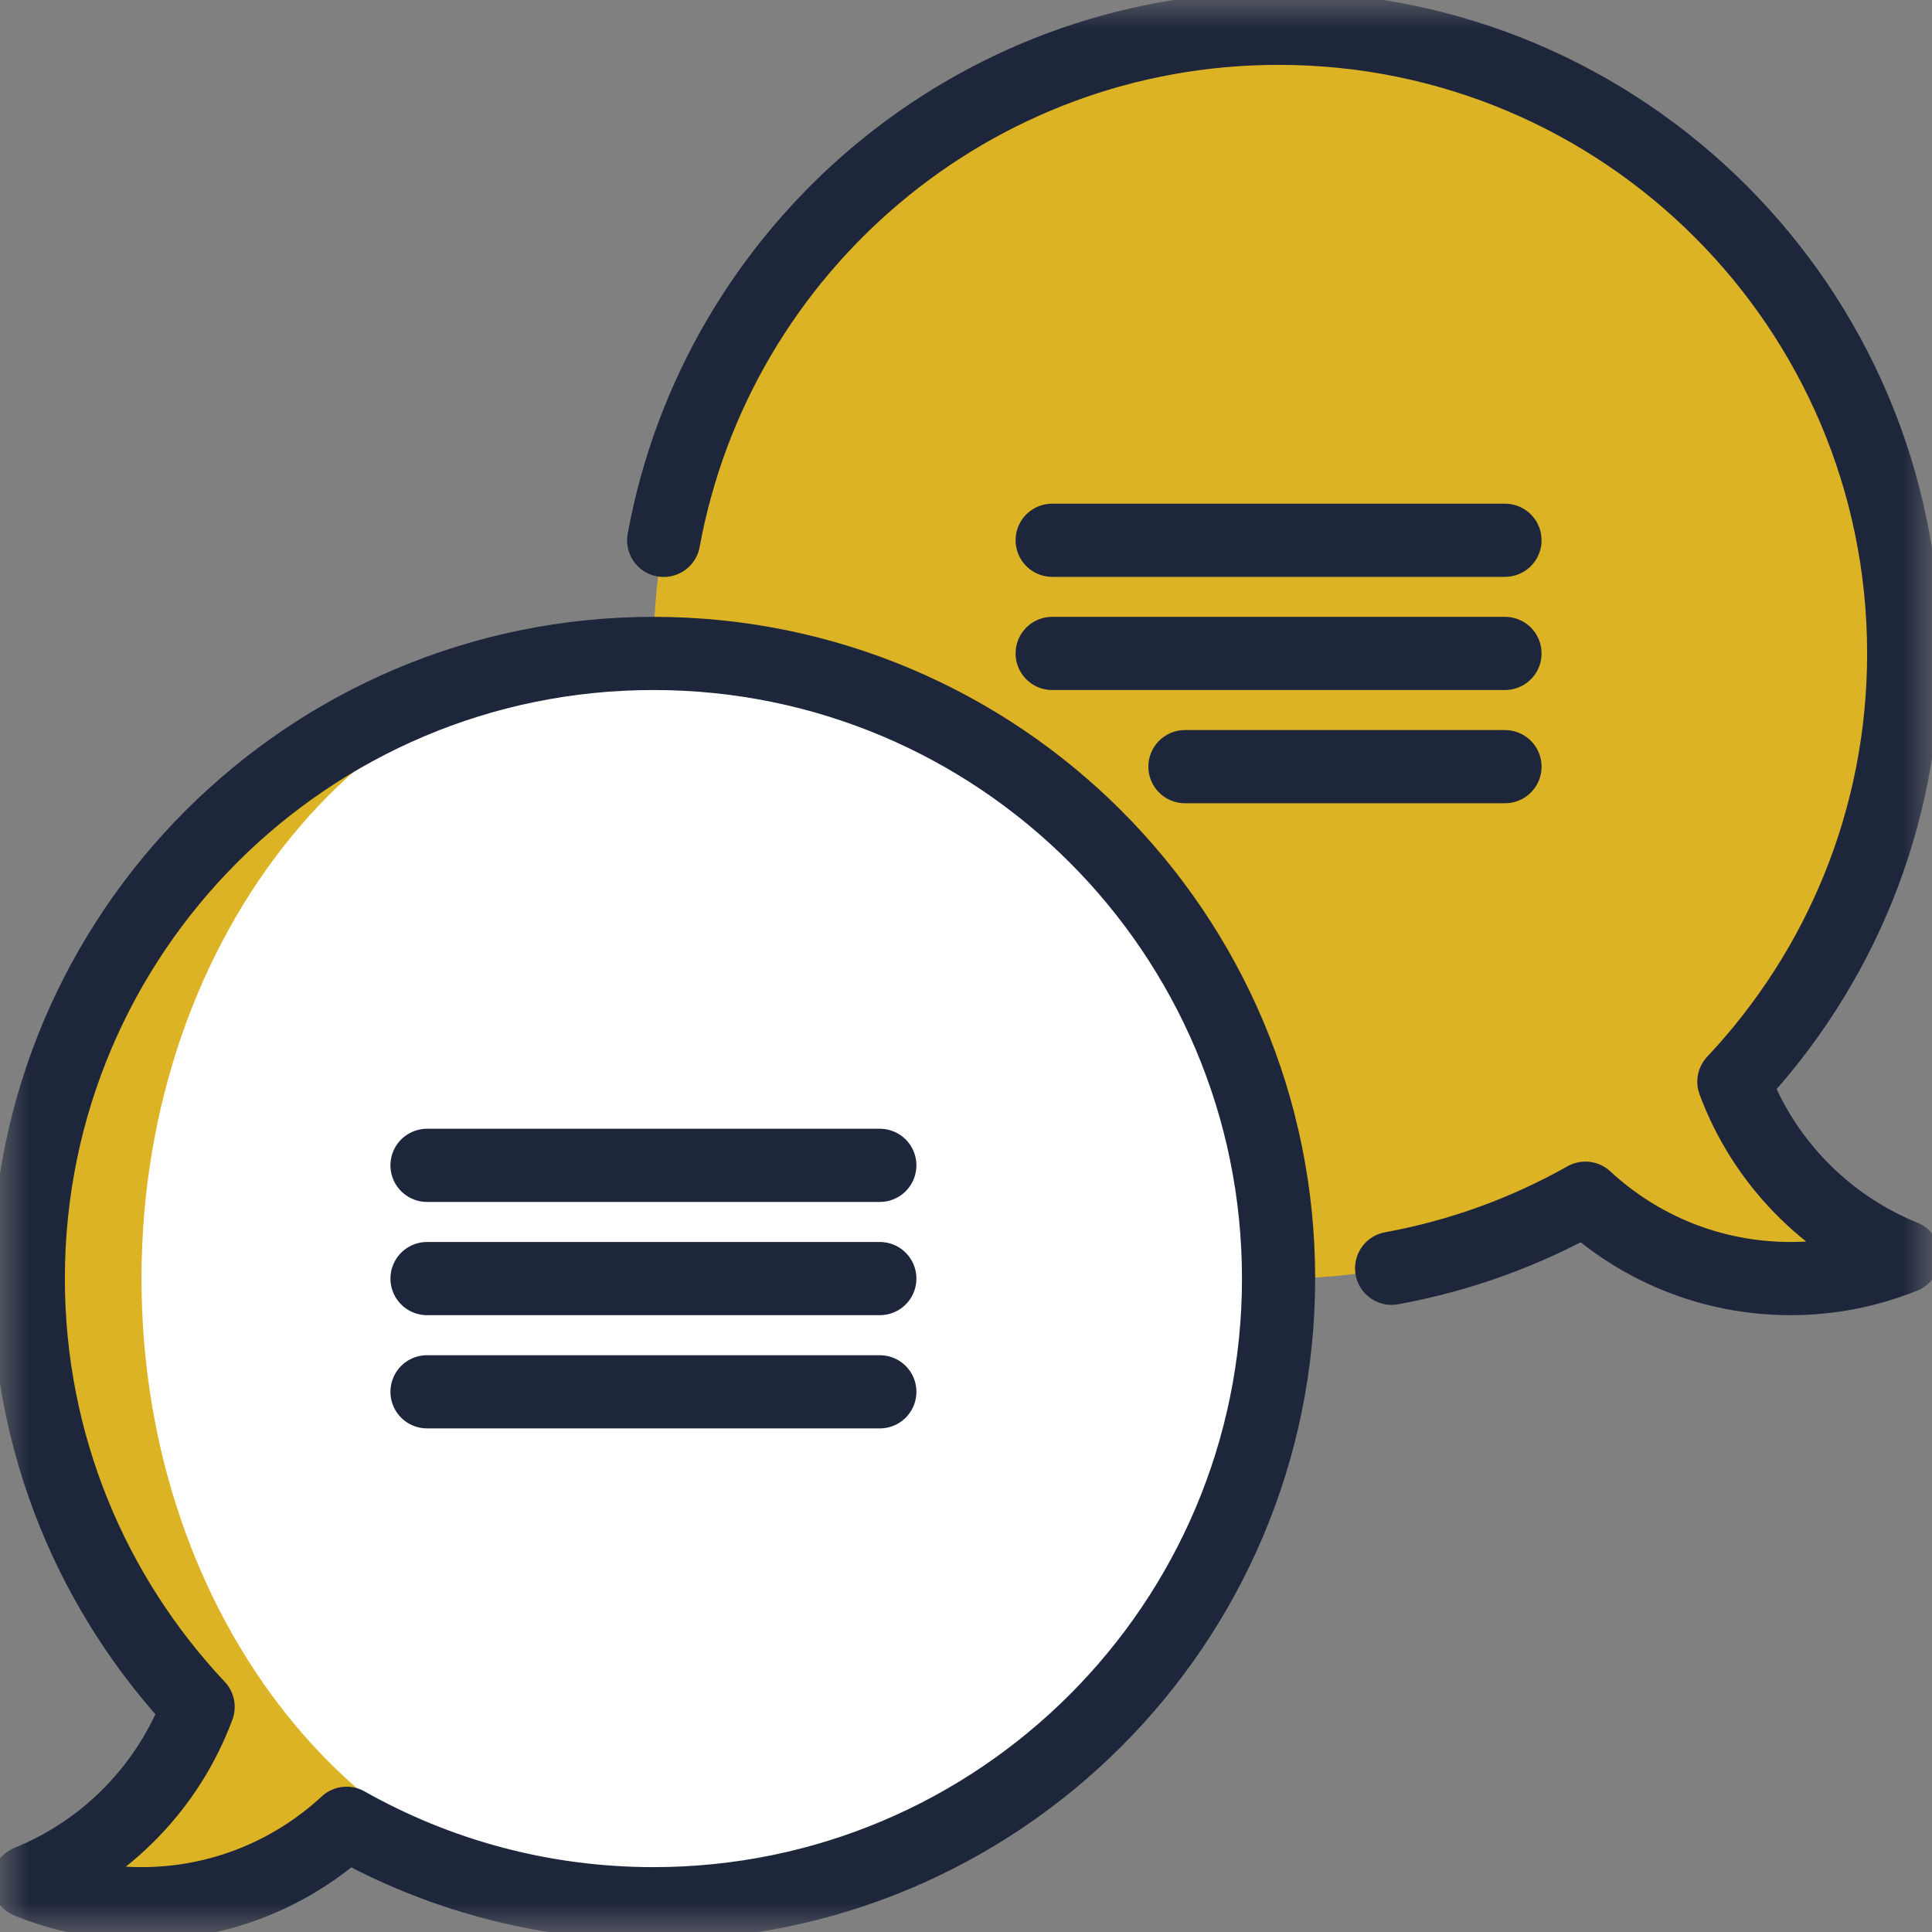
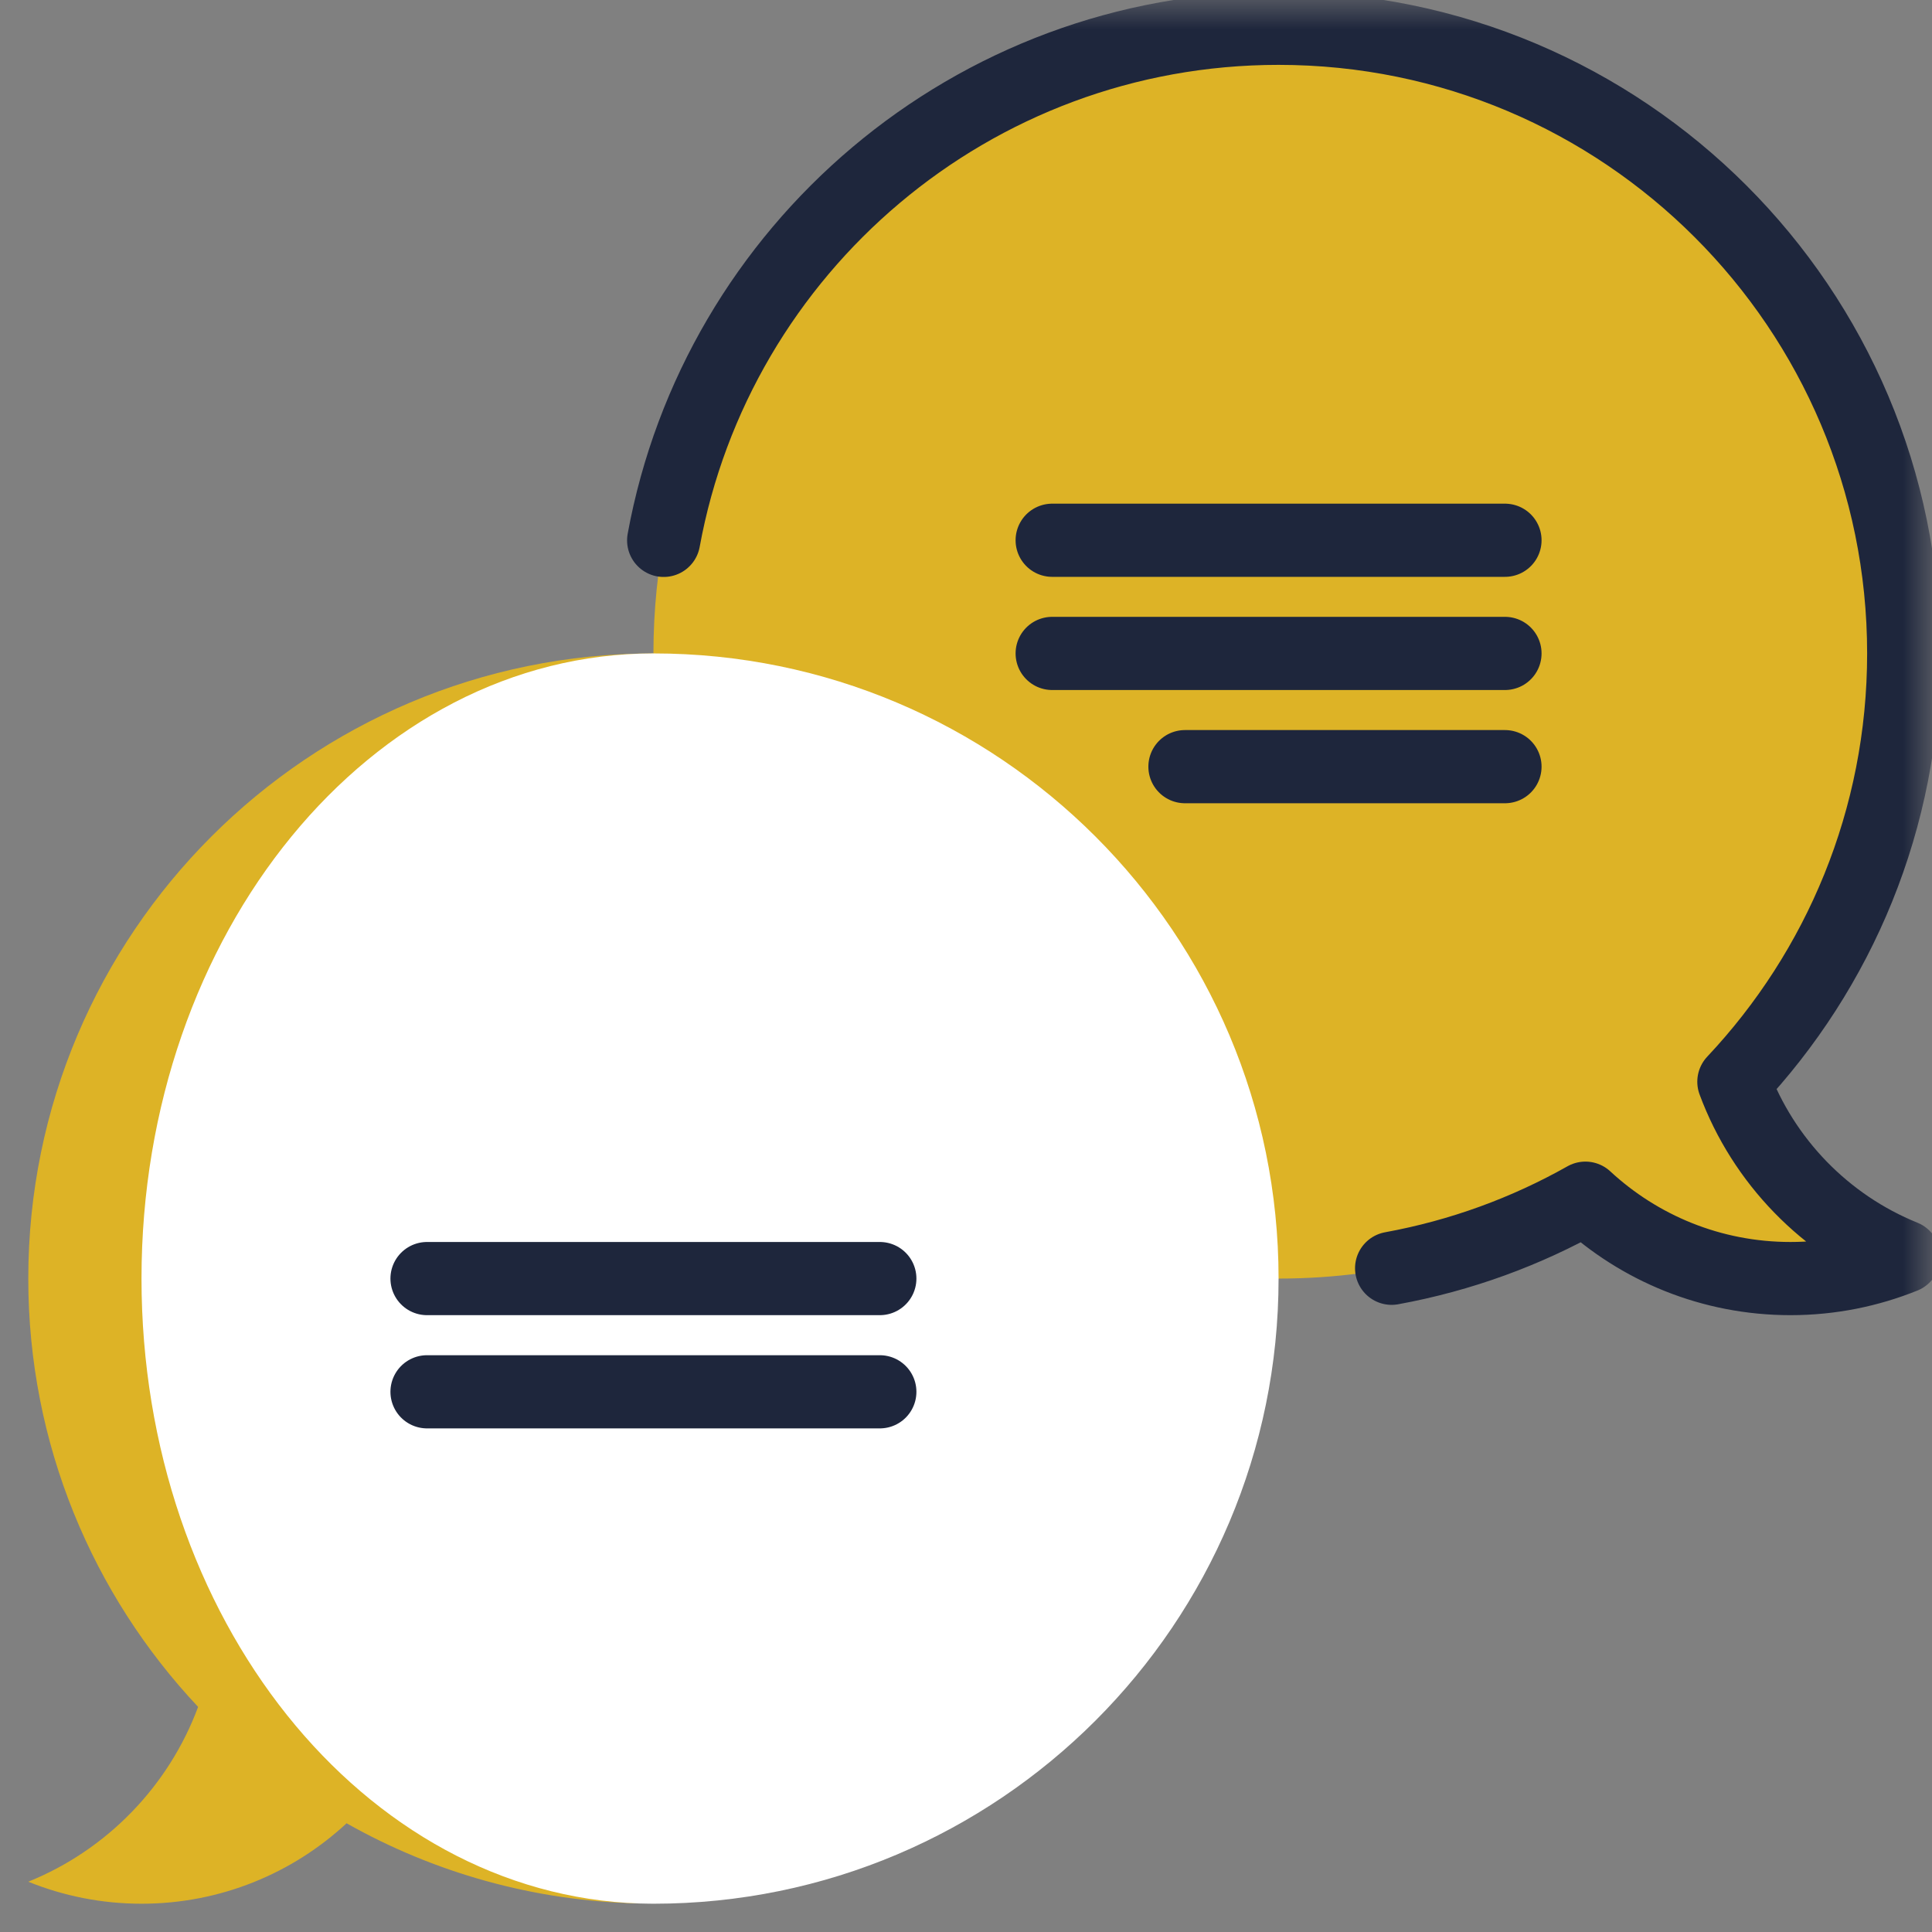
<svg xmlns="http://www.w3.org/2000/svg" width="33" height="33" viewBox="0 0 33 33" fill="none">
  <rect x="0" y="0" width="33" height="33" fill="#808080" stroke="none" />
  <g clip-path="url(#clip0_1939_6732)">
    <mask id="mask0_1939_6732" style="mask-type:luminance" maskUnits="userSpaceOnUse" x="0" y="0" width="33" height="33">
      <path d="M33 3.8147e-06H3.8147e-06V33H33V3.8147e-06Z" fill="white" />
    </mask>
    <g mask="url(#mask0_1939_6732)">
      <path d="M21.839 0.483V21.839C15.942 21.839 11.161 17.058 11.161 11.161C11.161 5.264 15.942 0.483 21.839 0.483Z" fill="#DDB326" />
      <path d="M13.095 11.161C13.095 5.264 17.01 0.483 21.839 0.483C27.736 0.483 32.517 5.264 32.517 11.161C32.517 13.992 31.414 16.566 29.616 18.477C30.12 19.834 31.178 20.922 32.517 21.464C31.919 21.705 31.267 21.839 30.583 21.839C29.23 21.839 28 21.318 27.08 20.466C25.531 21.34 23.744 21.839 21.839 21.839C17.01 21.839 13.095 17.058 13.095 11.161Z" fill="#DDB326" />
      <path d="M3.384 29.155C1.586 27.244 0.483 24.67 0.483 21.839C0.483 15.942 5.264 11.161 11.161 11.161L10.929 32.513C9.111 32.474 7.405 31.982 5.92 31.143C5.001 31.995 3.77 32.517 2.417 32.517C1.733 32.517 1.081 32.383 0.483 32.141C1.822 31.6 2.88 30.512 3.384 29.155Z" fill="#DDB326" />
      <path d="M2.417 21.839C2.417 15.942 6.332 11.161 11.161 11.161C17.058 11.161 21.839 15.942 21.839 21.839C21.839 27.736 17.058 32.517 11.161 32.517C11.083 32.517 11.006 32.514 10.929 32.513C6.207 32.362 2.417 27.641 2.417 21.839Z" fill="white" />
      <path d="M25.706 9.228H17.972" stroke="#1E263C" stroke-width="1.25" stroke-miterlimit="10" stroke-linecap="round" stroke-linejoin="round" />
      <path d="M11.336 9.23C12.245 4.255 16.601 0.483 21.839 0.483C27.736 0.483 32.517 5.264 32.517 11.161C32.517 13.992 31.414 16.566 29.616 18.477C30.12 19.834 31.178 20.922 32.517 21.464C31.919 21.705 31.267 21.839 30.583 21.839C29.23 21.839 28 21.318 27.08 20.466C26.068 21.037 24.953 21.447 23.77 21.663" stroke="#1E263C" stroke-width="1.25" stroke-miterlimit="10" stroke-linecap="round" stroke-linejoin="round" />
      <path d="M25.706 13.095H20.24" stroke="#1E263C" stroke-width="1.25" stroke-miterlimit="10" stroke-linecap="round" stroke-linejoin="round" />
      <path d="M17.972 11.161H25.706" stroke="#1E263C" stroke-width="1.25" stroke-miterlimit="10" stroke-linecap="round" stroke-linejoin="round" />
      <path d="M7.294 21.839H15.028" stroke="#1E263C" stroke-width="1.25" stroke-miterlimit="10" stroke-linecap="round" stroke-linejoin="round" />
      <path d="M7.294 23.773H15.028" stroke="#1E263C" stroke-width="1.25" stroke-miterlimit="10" stroke-linecap="round" stroke-linejoin="round" />
-       <path d="M7.294 19.905H15.028" stroke="#1E263C" stroke-width="1.25" stroke-miterlimit="10" stroke-linecap="round" stroke-linejoin="round" />
-       <path d="M11.161 11.161C5.264 11.161 0.483 15.942 0.483 21.839C0.483 24.67 1.586 27.244 3.384 29.155C2.88 30.512 1.822 31.6 0.483 32.141C1.081 32.383 1.733 32.517 2.417 32.517C3.77 32.517 5 31.995 5.92 31.143C7.469 32.017 9.256 32.517 11.161 32.517C17.058 32.517 21.839 27.736 21.839 21.839C21.839 15.942 17.058 11.161 11.161 11.161Z" stroke="#1E263C" stroke-width="1.25" stroke-miterlimit="10" stroke-linecap="round" stroke-linejoin="round" />
    </g>
  </g>
  <defs>
    <clipPath id="clip0_1939_6732">
      <rect width="33" height="33" fill="white" transform="matrix(-1 0 0 1 33 0)" />
    </clipPath>
  </defs>
</svg>